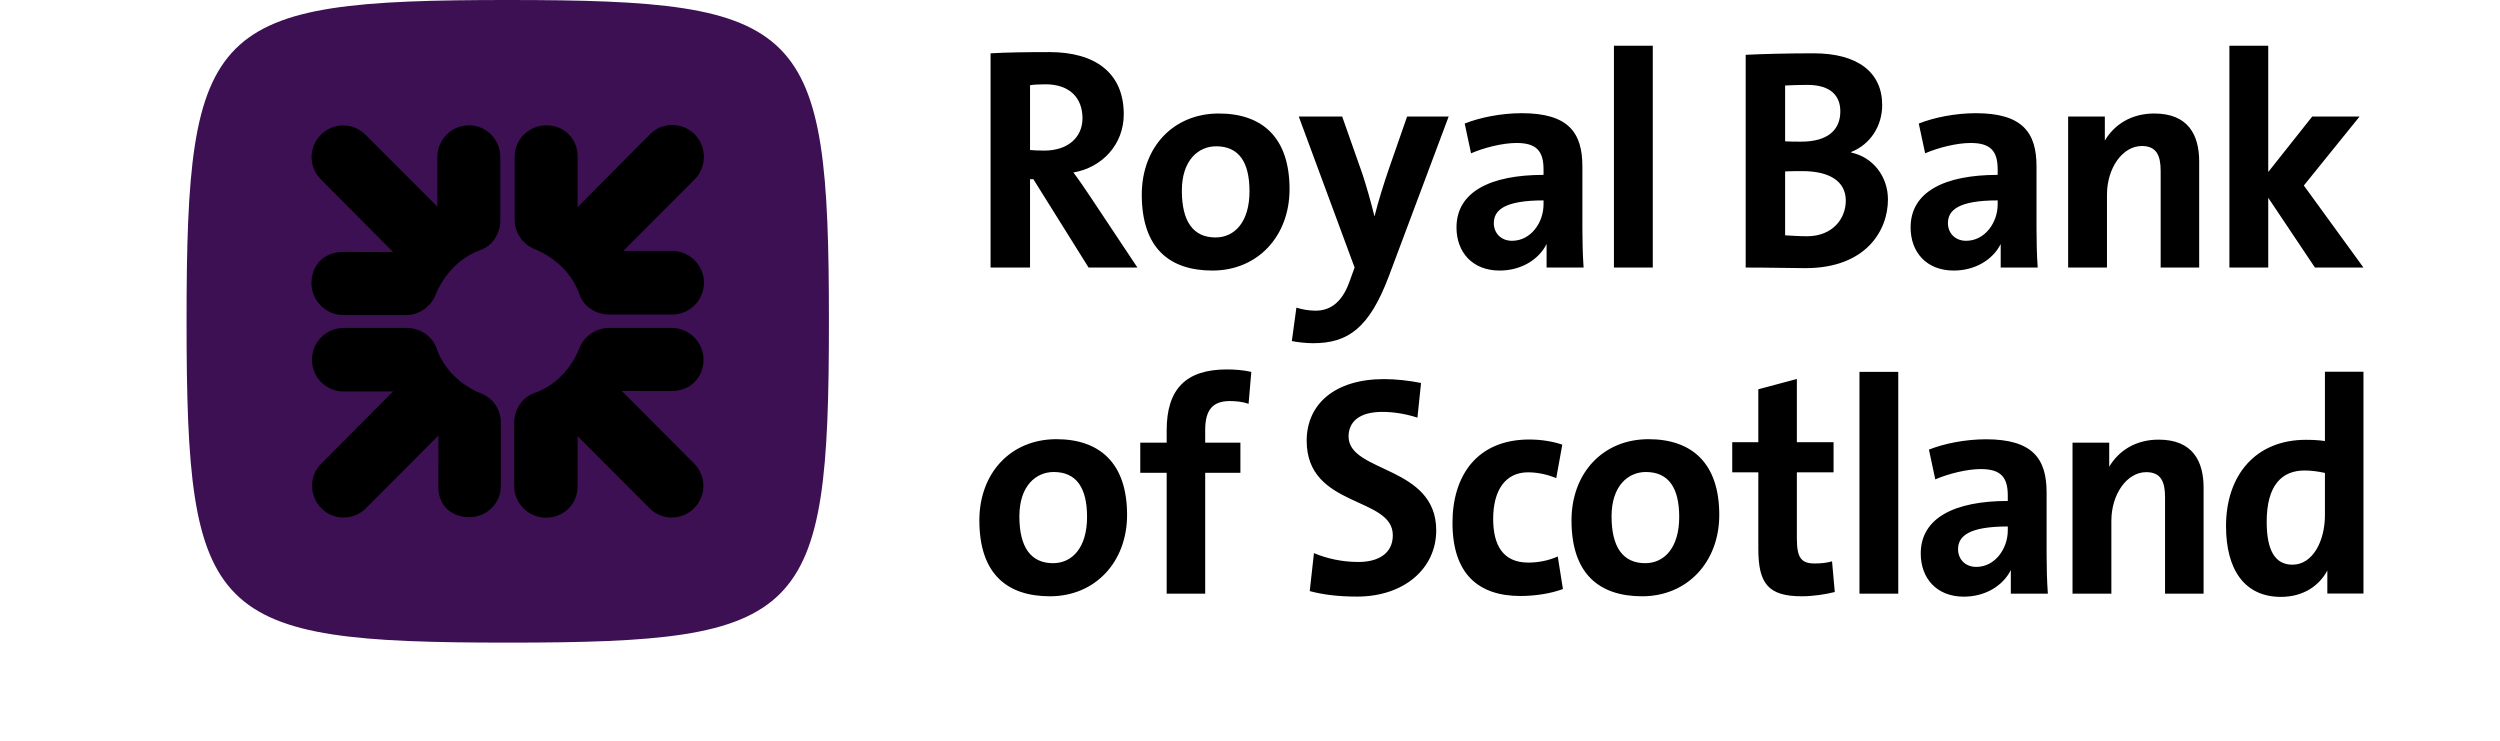
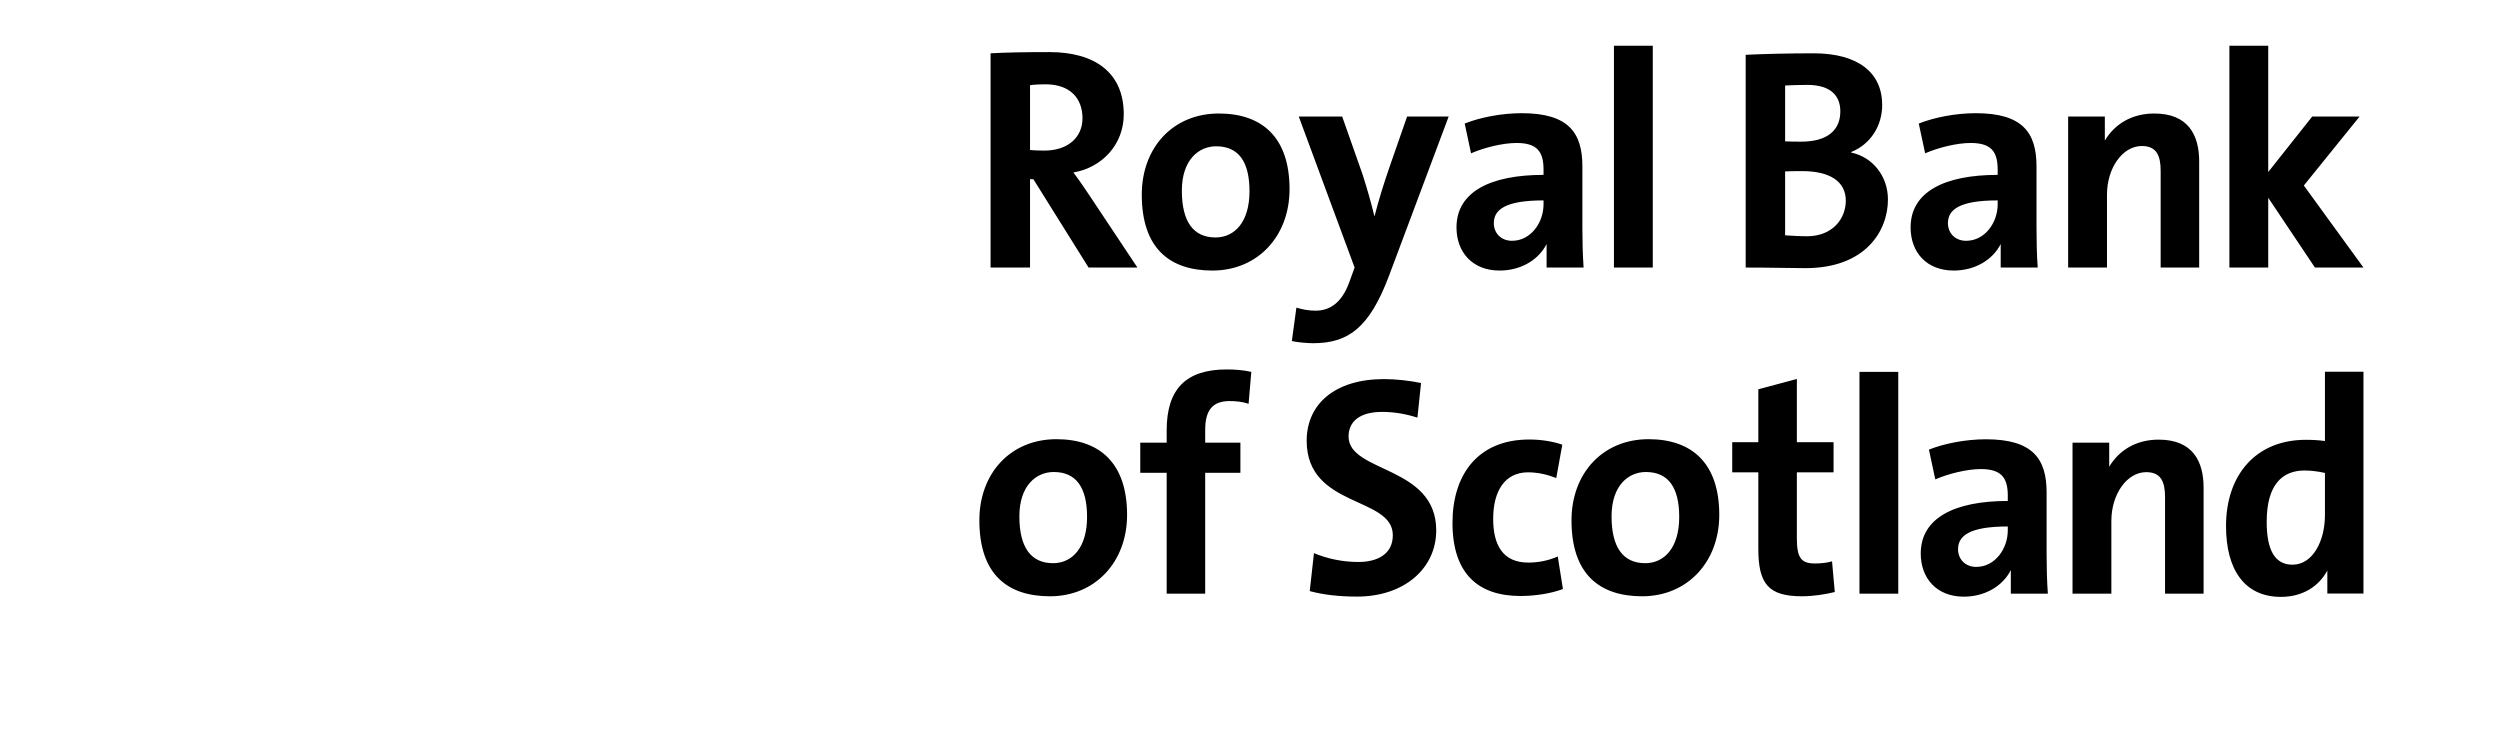
<svg xmlns="http://www.w3.org/2000/svg" width="297px" height="88px" viewBox="0 0 290 101" version="1.1">
  <title>RBS_Secondary_Horizontal_RGB_NEG</title>
  <g id="Page-1" stroke="none" stroke-width="1" fill="none" fill-rule="evenodd">
    <g id="RBS_Secondary_Horizontal_RGB_NEG" transform="translate(0, 0)">
      <g id="Royal-Bank-Brandmark" transform="translate(0, 0)">
-         <path d="M87.586,43.811 C87.586,84.442 84.408,87.622 43.793,87.622 C3.179,87.622 0,84.442 0,43.811 C0,3.18 3.179,0 43.793,0 C84.408,0 87.586,3.18 87.586,43.811" id="Squircle" fill="#3C1053" />
-         <path d="M40.08,34.082 C35.552,35.708 33.994,40.111 33.994,40.111 C33.385,41.736 31.766,42.956 29.941,42.956 L21.355,42.956 C18.99,42.956 17.031,40.989 17.031,38.621 C17.031,36.248 18.652,34.352 21.355,34.352 L28.166,34.365 L18.313,24.465 C16.626,22.771 16.626,20.061 18.313,18.374 C20.004,16.681 22.709,16.681 24.397,18.374 L34.198,28.176 L34.198,21.419 C34.198,19.05 36.091,17.089 38.523,17.089 C40.892,17.089 42.784,19.05 42.784,21.419 L42.784,30.018 C42.784,31.847 41.702,33.543 40.08,34.082 M38.523,70.517 C36.16,70.517 34.264,68.954 34.334,66.249 L34.345,59.383 L24.464,69.293 C22.776,70.991 20.004,70.991 18.382,69.293 C16.694,67.605 16.694,64.827 18.382,63.204 L28.157,53.378 L21.424,53.378 C18.99,53.378 17.1,51.416 17.1,49.052 C17.1,46.679 18.99,44.715 21.424,44.715 L30.007,44.715 C31.831,44.715 33.454,45.796 34.065,47.424 C35.62,52.025 40.009,53.582 40.009,53.582 C41.702,54.191 42.852,55.749 42.852,57.646 L42.852,66.249 C42.852,68.62 40.956,70.517 38.523,70.517 M66.163,53.314 L59.34,53.306 L69.203,63.204 C70.893,64.894 70.893,67.605 69.203,69.293 C67.516,70.991 64.809,70.991 63.121,69.293 L53.322,59.475 L53.322,66.249 C53.322,68.825 51.36,70.585 48.995,70.585 C46.628,70.585 44.668,68.62 44.668,66.249 L44.668,57.646 C44.668,55.816 45.817,54.124 47.441,53.582 C51.967,52.025 53.522,47.559 53.522,47.559 C54.13,45.937 55.754,44.715 57.578,44.715 L66.163,44.715 C68.531,44.715 70.489,46.679 70.489,49.052 C70.489,51.416 68.732,53.314 66.163,53.314 M66.231,42.887 L57.646,42.887 C55.822,42.887 54.13,41.803 53.591,40.178 C52.034,35.64 47.576,34.013 47.576,34.013 C45.953,33.403 44.736,31.847 44.736,29.949 L44.736,21.35 C44.736,18.982 46.696,17.089 49.064,17.089 C51.428,17.089 53.322,18.848 53.322,21.35 L53.323,28.242 L63.188,18.306 C64.878,16.615 67.583,16.615 69.272,18.306 C70.962,19.993 70.962,22.771 69.272,24.465 L59.541,34.217 L66.231,34.217 C68.596,34.217 70.555,36.181 70.555,38.552 C70.555,40.922 68.596,42.887 66.231,42.887" id="Daisywheel" fill="#000" />
-       </g>
+         </g>
      <path d="M115.008,11.618 C115.543,11.531 116.331,11.495 117.117,11.495 C120.506,11.495 122.16,13.435 122.16,16.122 C122.16,18.732 120.174,20.533 116.949,20.533 C116.123,20.533 115.38,20.495 115.008,20.453 L115.008,11.618 Z M115.008,24.436 L115.464,24.436 L122.99,36.479 L129.65,36.479 L123.156,26.714 C122.491,25.725 121.705,24.555 120.92,23.519 C124.807,22.854 127.787,19.729 127.787,15.585 C127.787,9.867 123.814,7.103 117.654,7.103 C114.424,7.103 111.821,7.144 109.626,7.269 L109.626,36.479 L115.008,36.479 L115.008,24.436 Z M140.298,32.377 C137.278,32.377 135.708,30.227 135.708,25.996 C135.708,21.774 138.026,19.947 140.383,19.947 C143.483,19.947 144.932,22.101 144.932,26.083 C144.932,30.266 142.906,32.377 140.298,32.377 M140.752,15.477 C134.508,15.477 130.244,20.112 130.244,26.538 C130.244,33.867 134.054,36.89 139.882,36.89 C146.007,36.89 150.392,32.251 150.392,25.789 C150.392,18.705 146.628,15.477 140.752,15.477 M163.94,37.641 L172.087,15.892 L166.42,15.892 L163.982,22.894 C163.32,24.795 162.449,27.575 161.996,29.437 L161.952,29.437 C161.499,27.575 160.921,25.544 160.341,23.762 L157.57,15.892 L151.65,15.892 L159.263,36.479 L158.601,38.303 C157.485,41.531 155.668,42.36 153.931,42.36 C153.06,42.36 152.11,42.196 151.326,41.945 L150.704,46.505 C151.489,46.672 152.729,46.796 153.599,46.796 C158.355,46.796 161.253,44.765 163.94,37.641 M185.024,27.325 L185.024,27.867 C185.024,30.35 183.292,32.832 180.725,32.832 C179.192,32.832 178.245,31.751 178.245,30.431 C178.245,28.652 179.692,27.325 185.024,27.325 M179.033,36.89 C181.947,36.89 184.358,35.422 185.44,33.273 L185.44,36.479 L190.486,36.479 C190.365,34.785 190.321,32.832 190.321,31.18 L190.321,22.684 C190.321,18.085 188.421,15.434 182.053,15.434 C179.276,15.434 176.341,16.016 174.274,16.846 L175.14,20.904 C176.959,20.112 179.484,19.495 181.346,19.495 C184.077,19.495 185.024,20.612 185.024,23.103 L185.024,23.845 C177.829,23.845 173.155,26.122 173.155,31.013 C173.155,34.369 175.31,36.89 179.033,36.89 M194.623,36.479 L199.919,36.479 L199.919,6.236 L194.623,6.236 L194.623,36.479 Z M217.963,23.371 C218.543,23.332 219.945,23.332 220.321,23.332 C224.002,23.332 226.237,24.706 226.237,27.358 C226.237,29.802 224.455,32.213 220.939,32.213 C219.945,32.213 218.624,32.128 217.963,32.086 L217.963,23.371 Z M217.963,11.659 C218.829,11.618 219.824,11.575 220.982,11.575 C224.249,11.575 225.491,13.117 225.491,15.188 C225.491,17.674 223.832,19.314 220.153,19.314 C219.288,19.314 218.624,19.314 217.963,19.27 L217.963,11.659 Z M231.984,27.192 C231.984,24.083 229.958,21.429 226.98,20.804 L226.98,20.721 C229.666,19.646 231.199,17.096 231.199,14.32 C231.199,9.849 227.848,7.269 221.851,7.269 C218.458,7.269 214.944,7.354 212.586,7.473 L212.586,36.48 C216.103,36.48 218.871,36.561 220.735,36.561 C228.918,36.561 231.984,31.502 231.984,27.192 L231.984,27.192 Z M246.945,27.868 C246.945,30.35 245.207,32.832 242.644,32.832 C241.113,32.832 240.162,31.752 240.162,30.43 C240.162,28.652 241.605,27.325 246.945,27.325 L246.945,27.868 Z M235.072,31.014 C235.072,34.369 237.224,36.89 240.95,36.89 C243.864,36.89 246.278,35.421 247.358,33.271 L247.358,36.48 L252.404,36.48 C252.279,34.785 252.241,32.832 252.241,31.179 L252.241,22.684 C252.241,18.086 250.338,15.434 243.967,15.434 C241.197,15.434 238.259,16.016 236.186,16.846 L237.057,20.903 C238.879,20.112 241.4,19.495 243.259,19.495 C245.993,19.495 246.945,20.611 246.945,23.103 L246.945,23.845 C239.749,23.845 235.072,26.122 235.072,31.014 L235.072,31.014 Z M261.849,26.538 C261.849,22.93 263.956,19.908 266.605,19.908 C268.591,19.908 269.168,21.192 269.168,23.307 L269.168,36.479 L274.42,36.479 L274.42,22.019 C274.42,18.415 272.934,15.477 268.298,15.477 C265.15,15.477 262.855,16.987 261.557,19.166 L261.557,15.892 L256.554,15.892 L256.554,36.479 L261.849,36.479 L261.849,26.538 Z M283.836,26.965 L290.205,36.48 L296.82,36.48 L288.691,25.295 L296.289,15.892 L289.832,15.892 L283.836,23.455 L283.836,6.237 L278.541,6.237 L278.541,36.48 L283.836,36.48 L283.836,26.965 Z M118.149,76.79 C115.13,76.79 113.554,74.631 113.554,70.411 C113.554,66.182 115.872,64.358 118.232,64.358 C121.334,64.358 122.783,66.512 122.783,70.492 C122.783,74.673 120.754,76.79 118.149,76.79 M118.602,59.883 C112.358,59.883 108.098,64.525 108.098,70.947 C108.098,78.282 111.905,81.303 117.734,81.303 C123.855,81.303 128.24,76.662 128.24,70.202 C128.24,63.118 124.476,59.883 118.602,59.883 M133.639,58.663 L133.639,60.358 L130.037,60.358 L130.037,64.463 L133.639,64.463 L133.639,80.951 L138.891,80.951 L138.891,64.463 L143.692,64.463 L143.692,60.358 L138.891,60.358 L138.891,58.619 C138.891,55.888 139.922,54.685 142.242,54.685 C143.022,54.685 143.978,54.767 144.807,55.058 L145.178,50.708 C144.099,50.46 142.944,50.373 141.827,50.373 C136.203,50.373 133.639,53.11 133.639,58.663 M158.439,59.514 C158.439,57.529 159.886,56.162 163.028,56.162 C164.682,56.162 166.296,56.451 167.829,56.946 L168.323,52.221 C166.753,51.891 164.806,51.69 163.279,51.69 C156.534,51.69 152.728,55.125 152.728,60.095 C152.728,69.295 164.473,67.634 164.473,72.976 C164.473,75.589 162.325,76.625 159.8,76.625 C157.568,76.625 155.499,76.165 153.721,75.42 L153.144,80.596 C155.003,81.097 157.115,81.345 159.595,81.345 C166.048,81.345 170.392,77.49 170.392,72.314 C170.392,63.449 158.439,64.487 158.439,59.514 M182.951,76.709 C179.436,76.709 178.157,74.263 178.157,70.744 C178.157,66.927 179.767,64.401 182.91,64.401 C184.275,64.401 185.639,64.729 186.757,65.185 L187.583,60.631 C186.261,60.173 184.646,59.927 183.076,59.927 C175.962,59.927 172.609,64.854 172.609,71.277 C172.609,78.281 176.17,81.263 181.875,81.263 C183.863,81.263 186.055,80.928 187.668,80.312 L186.963,75.874 C185.764,76.416 184.359,76.709 182.951,76.709 M198.891,76.79 C195.869,76.79 194.298,74.631 194.298,70.411 C194.298,66.182 196.612,64.358 198.974,64.358 C202.075,64.358 203.523,66.512 203.523,70.492 C203.523,74.673 201.498,76.79 198.891,76.79 M199.345,59.883 C193.101,59.883 188.837,64.525 188.837,70.947 C188.837,78.282 192.645,81.303 198.476,81.303 C204.6,81.303 208.985,76.662 208.985,70.202 C208.985,63.118 205.217,59.883 199.345,59.883 M222.002,76.829 C220.181,76.829 219.565,76.083 219.565,73.43 L219.565,64.401 L224.569,64.401 L224.569,60.297 L219.565,60.297 L219.565,51.673 L214.31,53.079 L214.31,60.297 L210.752,60.297 L210.752,64.401 L214.31,64.401 L214.31,74.838 C214.31,79.646 215.717,81.303 220.265,81.303 C221.712,81.303 223.411,81.057 224.735,80.722 L224.361,76.539 C223.658,76.745 222.874,76.829 222.002,76.829 M228.1,80.951 L233.391,80.951 L233.391,50.704 L228.1,50.704 L228.1,80.951 Z M248.324,72.323 C248.324,74.812 246.589,77.297 244.027,77.297 C242.495,77.297 241.543,76.217 241.543,74.89 C241.543,73.112 242.989,71.785 248.324,71.785 L248.324,72.323 Z M253.617,67.143 C253.617,62.547 251.717,59.896 245.345,59.896 C242.577,59.896 239.638,60.476 237.572,61.306 L238.439,65.362 C240.263,64.578 242.781,63.958 244.643,63.958 C247.376,63.958 248.324,65.072 248.324,67.56 L248.324,68.306 C241.127,68.306 236.455,70.587 236.455,75.471 C236.455,78.83 238.607,81.355 242.325,81.355 C245.248,81.355 247.666,79.876 248.738,77.727 L248.738,80.943 L253.787,80.943 C253.663,79.241 253.617,77.297 253.617,75.642 L253.617,67.143 Z M268.898,59.944 C265.748,59.944 263.45,61.459 262.154,63.637 L262.154,60.358 L257.151,60.358 L257.151,80.951 L262.447,80.951 L262.447,71.009 C262.447,67.404 264.555,64.378 267.201,64.378 C269.186,64.378 269.766,65.661 269.766,67.773 L269.766,80.951 L275.022,80.951 L275.022,66.491 C275.022,62.886 273.533,59.944 268.898,59.944 M291.567,70.244 C291.567,73.763 289.91,76.996 287.14,76.996 C284.741,76.996 283.626,75.004 283.626,71.153 C283.626,66.055 285.775,64.152 288.795,64.152 C289.703,64.152 290.618,64.276 291.567,64.484 L291.567,70.244 Z M291.567,50.683 L291.567,60.134 C290.658,60.005 289.832,59.969 288.963,59.969 C282.133,59.969 278.081,64.77 278.081,71.734 C278.081,77.616 280.565,81.385 285.57,81.385 C288.569,81.385 290.767,79.908 291.895,77.791 L291.895,80.931 L296.821,80.931 L296.821,50.683 L291.567,50.683 Z" id="Royal-Bank-Wordmark" fill="#000" />
    </g>
  </g>
</svg>